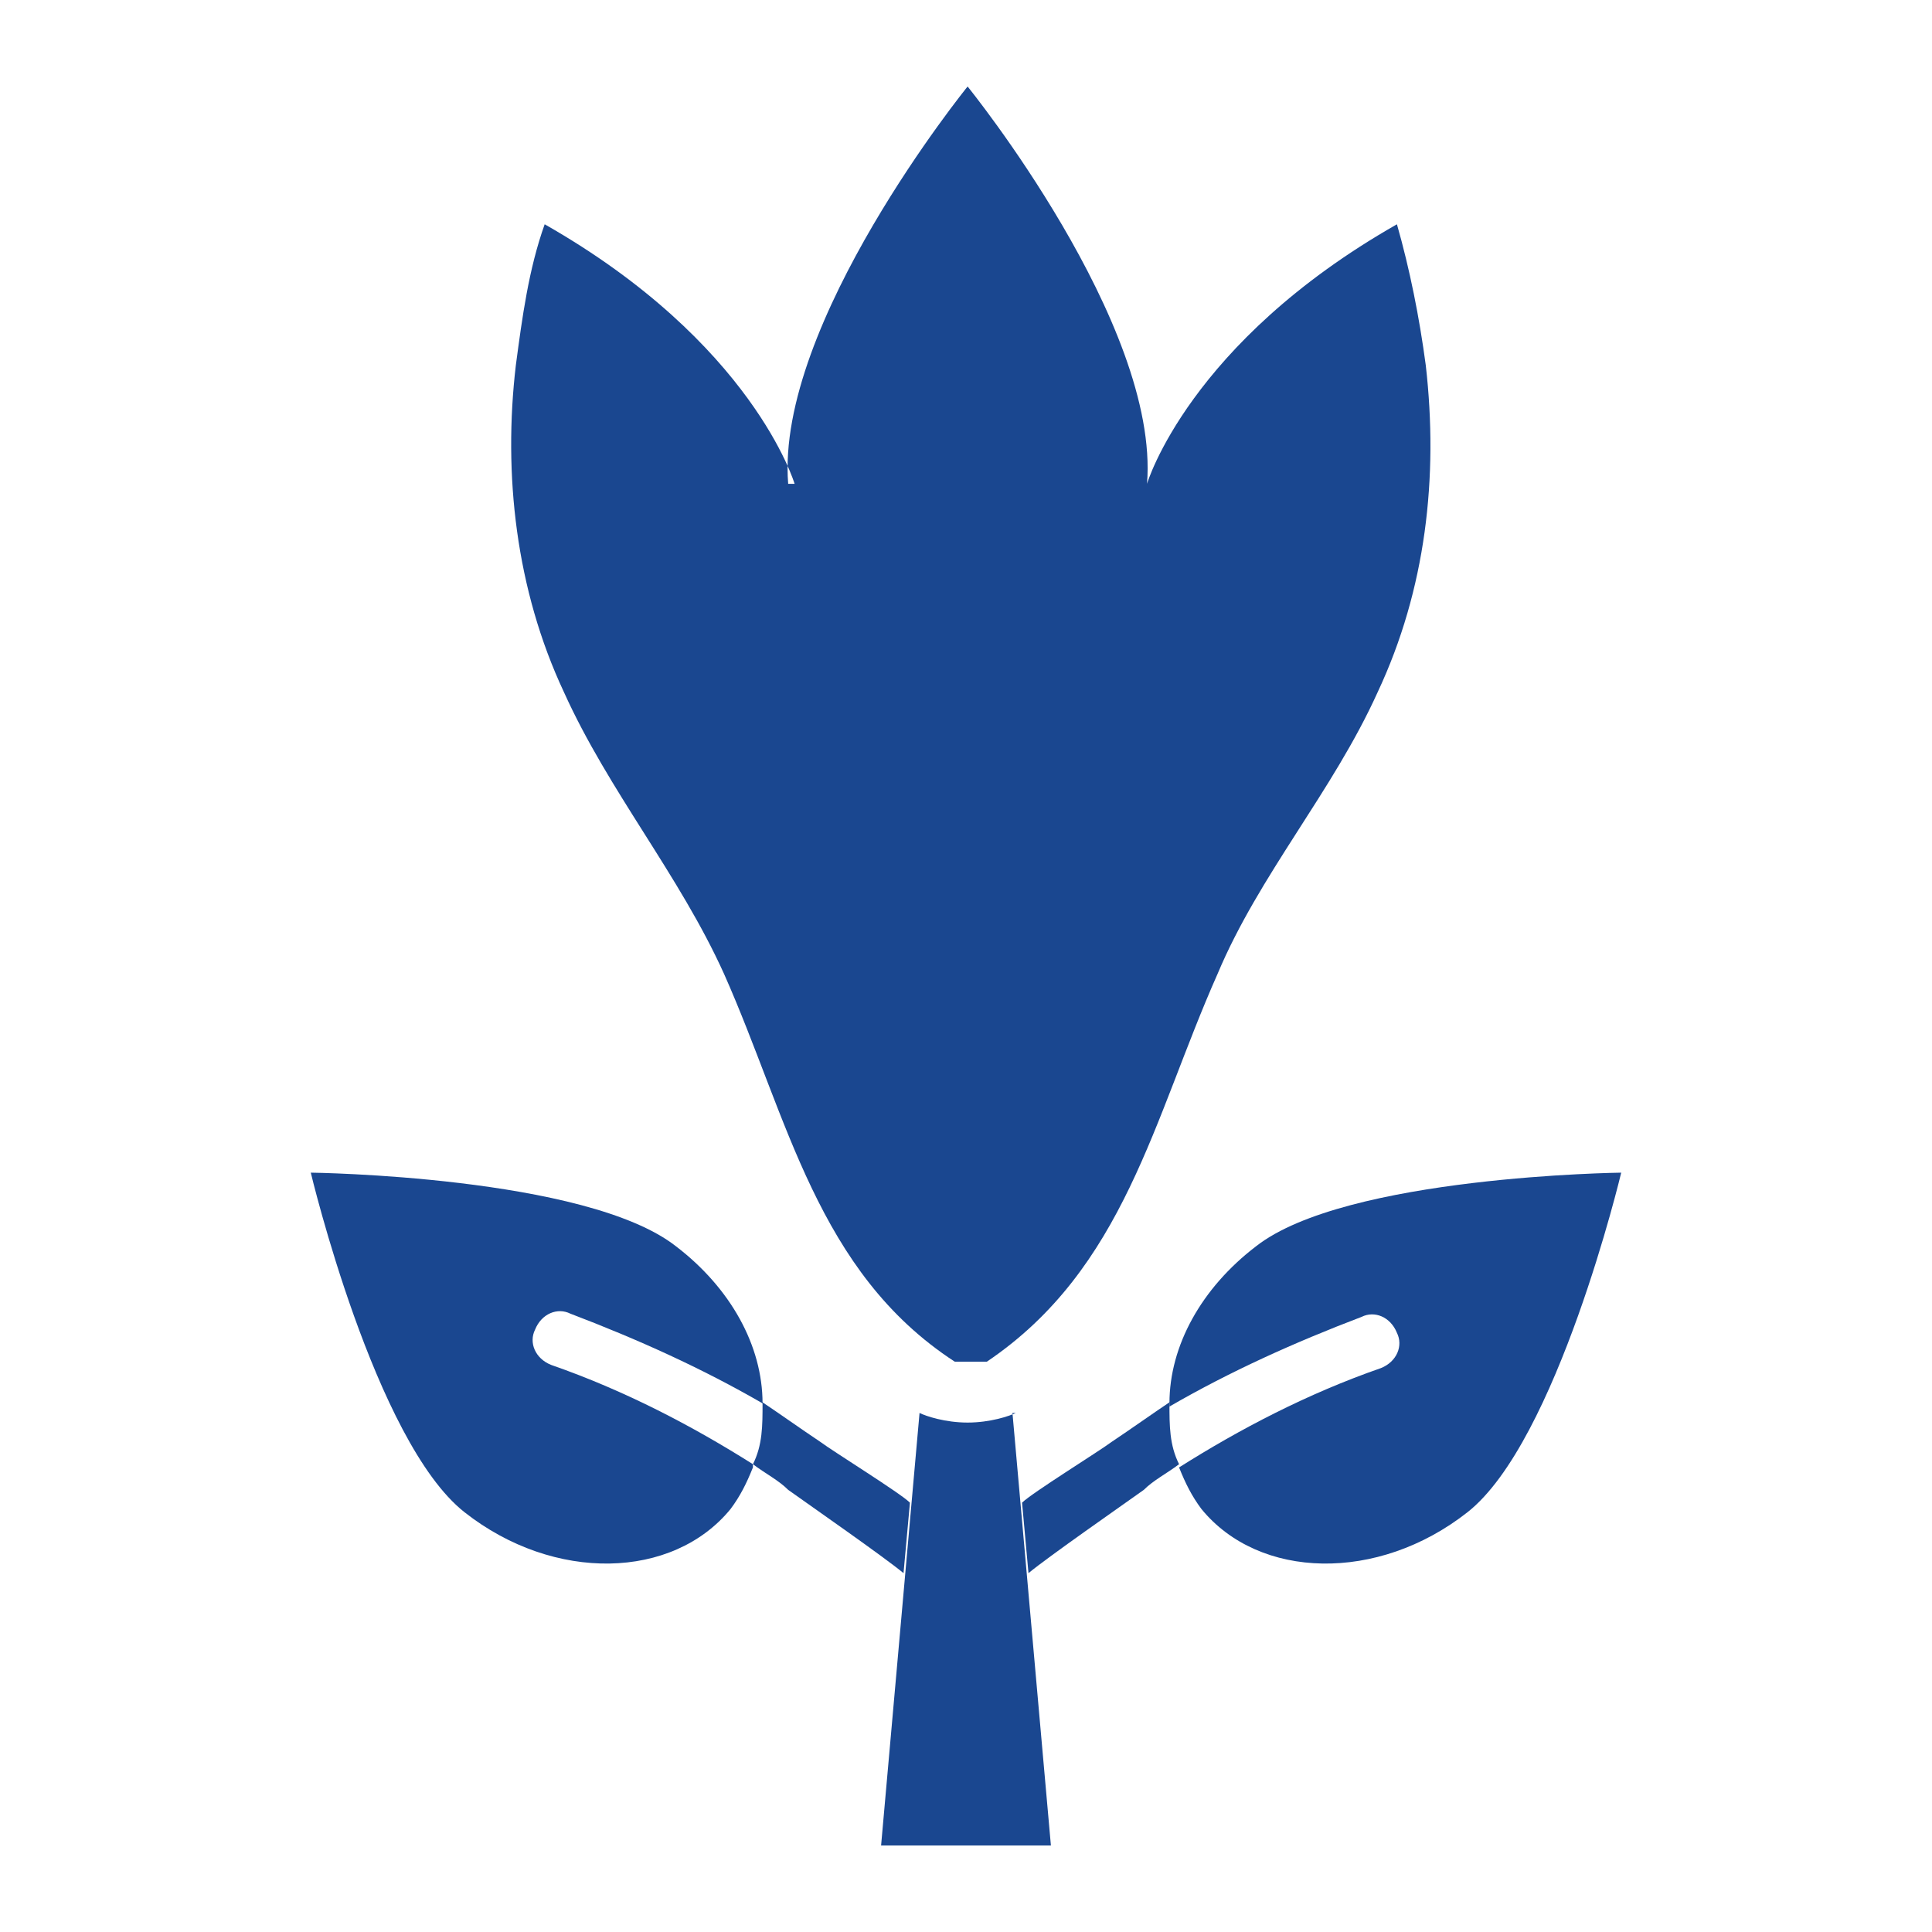
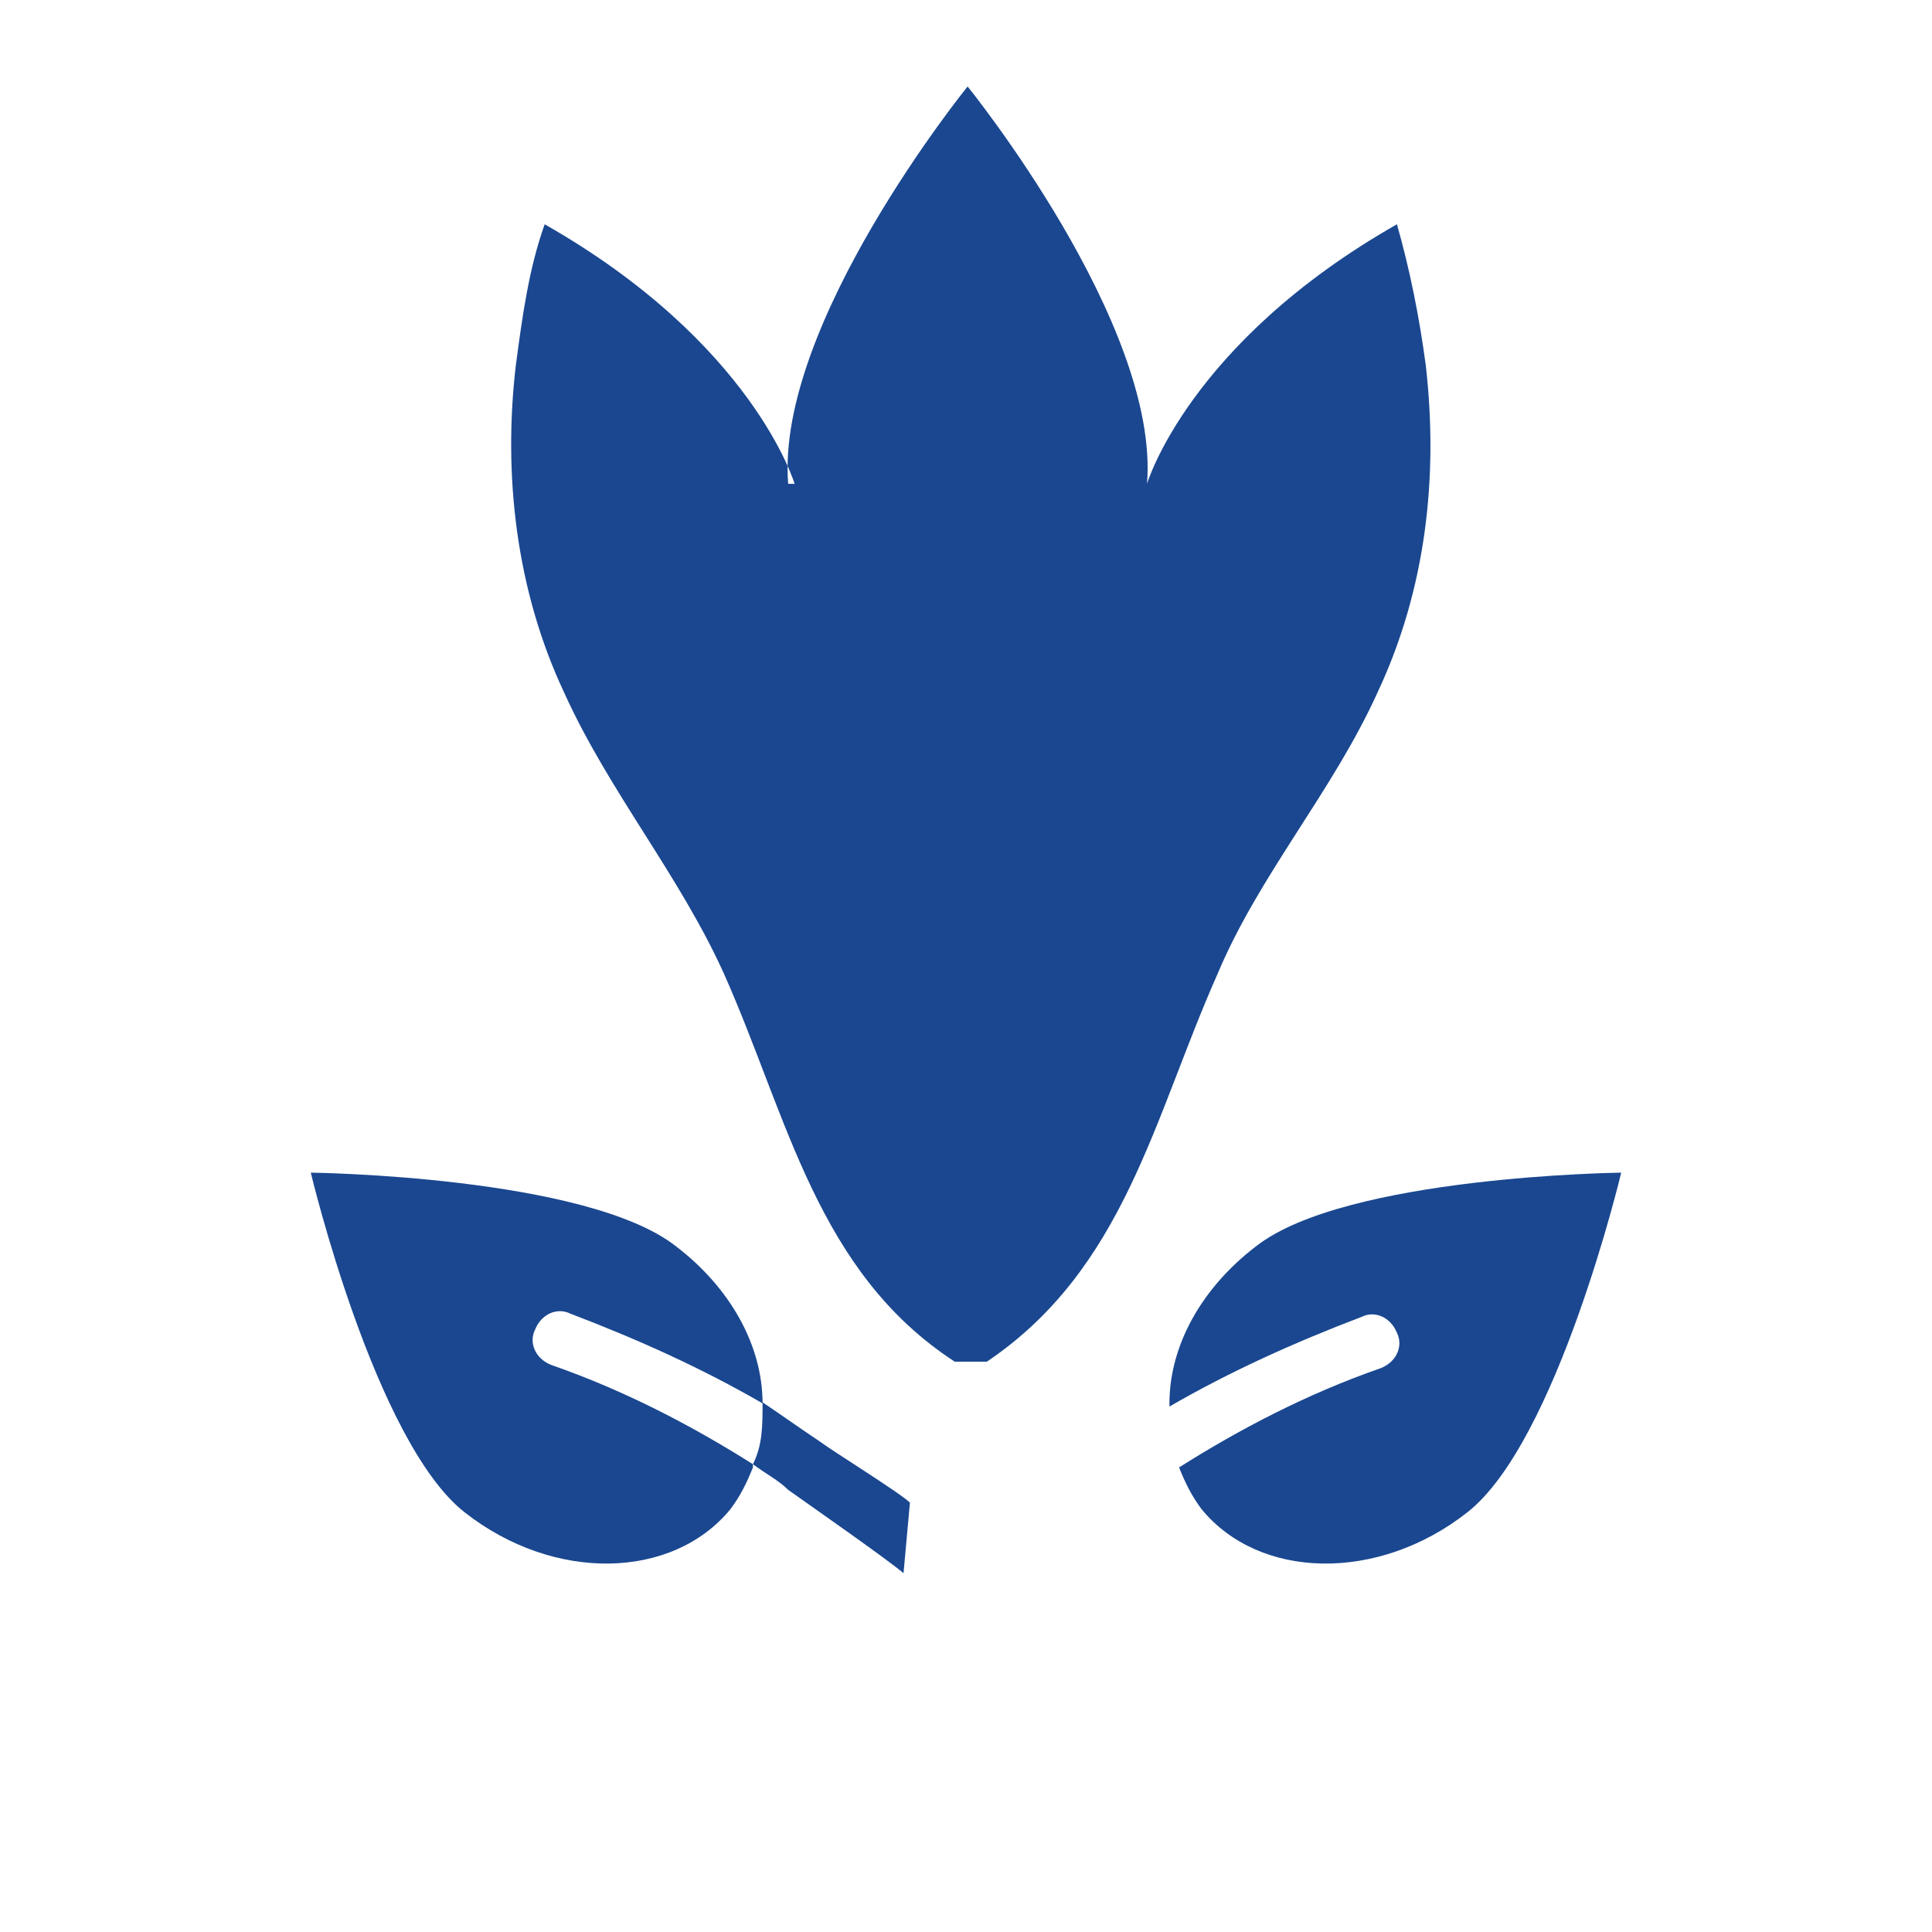
<svg xmlns="http://www.w3.org/2000/svg" xmlns:xlink="http://www.w3.org/1999/xlink" version="1.1" viewBox="0 0 60.3 60.3">
  <defs>
    <style>
      .cls-1 {
        fill: url(#New_Gradient_Swatch_3-2);
      }

      .cls-2 {
        fill: #1a4790;
        fill-rule: evenodd;
      }

      .cls-3 {
        opacity: .4;
      }

      .cls-4 {
        fill: url(#New_Gradient_Swatch_3);
      }
    </style>
    <linearGradient id="New_Gradient_Swatch_3" data-name="New Gradient Swatch 3" x1="299.9" y1="1134.2" x2="780.2" y2="1134.2" gradientUnits="userSpaceOnUse">
      <stop offset="0" stop-color="#93bae2" />
      <stop offset=".1" stop-color="#8eb6de" stop-opacity=".9" />
      <stop offset=".3" stop-color="#83abd4" stop-opacity=".7" />
      <stop offset=".6" stop-color="#719ac5" stop-opacity=".4" />
      <stop offset="1" stop-color="#5983b0" stop-opacity="0" />
      <stop offset="1" stop-color="#5882af" stop-opacity="0" />
    </linearGradient>
    <linearGradient id="New_Gradient_Swatch_3-2" data-name="New Gradient Swatch 3" x1="732.5" y1="1141.4" x2="740.1" y2="1141.4" xlink:href="#New_Gradient_Swatch_3" />
  </defs>
  <g>
    <g id="Layer_1">
      <g class="cls-3">
-         <path class="cls-4" d="M339,937c-.1,0-.3-.2-.4-.3.2.1.3.2.5.3.9.6,1.7,1.3,2.6,1.9-21.8-14.2-30.5-23-34.9-17.9-1.9,2.3-1.5,8.8,4.4,17.5,5.7,9,15.6,19.7,36,30.9-.1,0-.3-.1-.4-.2.2,0,.4.2.5.3,2.4,1.3,4.9,2.7,7.6,4-26.7-12-36.8-20.2-41.4-15.6-1.9,1.9-1.4,7.1,4.6,13.7,4.5,5.4,11.7,11.6,24.5,17.9-11.8-4.3-17.5-6.1-20-2.5-1.2,1.7-.7,5.4,2.8,9.9,0,0,0,0,0,0,0,0,0,0,0,0,.9,1.1,2,2.3,3.3,3.6,6.2,6.2,16.4,13.2,35.8,19.1-25.8-7-36.5-13.2-39.6-7.8-1.3,2.3.3,7.4,7.3,13,5.4,4.6,13.3,9.4,26.3,13.4-18.7-4.4-27.3-7.8-29.1-2.6-.7,2,.7,5.9,5.3,10.1,0,0,0,0,0,0,0,0,0,0,0,0,1,1,2.3,1.9,3.7,2.9,1.2.9,2.5,1.8,3.9,2.7-.1.4-.2.7-.3,1.1-.4,2.9,1.5,8.3,6.5,14.2,0,0,0,0,0,0,0,0,0,0,.1.1,1.1,1.2,2.3,2.5,3.6,3.7,4.1,3.9,9.1,7.9,15.8,11.3-3.4,0-5,1.1-5,4.5,0,3,2.6,8.2,8.1,13.6,0,0,0,0,0,0,0,0,0,0,0,0,1.3,1.3,2.9,2.6,4.6,3.9,5.4,4.3,12.2,8.4,21.1,11.1-20.5-2-30.7-5.6-29.5,2.8.5,3.1,3.8,8.4,10.1,13.4,0,0,0,0,0,0,0,0,0,0,0,0,1.6,1.3,3.4,2.6,5.3,3.8,5,3.3,11,6.4,18.3,8.4-19.9-.7-30.1-3.4-27.8,5.1.9,3.3,5,8.6,12,13.5h0s0,0,0,0c1.8,1.2,3.7,2.4,5.9,3.6,5.9,3.3,12.8,6.3,21,7.9-16.5,1.3-24.7.2-23.5,7.6.5,3,3.6,7.5,9.4,11.3,0,0,0,0,0,0,0,0,0,0,0,0,1.4.9,3,1.8,4.8,2.7,6.3,3.2,14.3,5.6,24.7,5.3-20.4,4.4-31.1,3.6-28.5,11.4.9,2.8,4.8,6.9,11.4,9.9h0s0,0,0,0c1.6.8,3.4,1.4,5.4,2,5.1,1.7,10.9,2.9,17.8,2.8-10.6,3-15.6,4.7-13.1,10.1,1.2,2.7,5.5,6.2,12.3,8.5h0s0,0,0,0c1.7.6,3.6,1.1,5.6,1.4,8,1.7,17.8,2.1,29.7-1.8-13.5,6.2-20.6,8.3-16.9,14.1,1.9,3,8.5,6.7,18.2,7.3-3.8,4.4-7.1,8.8-9.7,12.9-9,14.7-24.6,44-43.2,59.3-28.1,17.3-68.9,43.2-79.6,53.9-2.1,1.6-3.9,3.1-5.1,4.3-12.4,11.9-8.4,29-.5,23,1.1-.8,2.6-2,4.4-3.4-.5.5-1,.9-1.5,1.4-4.9,4.5-8.8,8.4-11,11.1.2-.2.4-.4.6-.5-2.2,2.5-3.9,4.8-5,6.6-5.3,9.2-5.3,19.9-2.6,21-5.1,4.9-9,8.8-11.3,11.4-.3.3-.5.6-.6.9-.2.2-.4.4-.5.5,0,0,.3-.3.5-.4-1.9,5.2,10.2,14.8,23.1,3.3-4.4,5-7.6,8.9-9.4,11.1-9,11.3,12.3,20.8,29,1.2,2.6-3.1,5.9-7.1,9.7-11.8-1.4,1.8-2.7,3.6-3.9,5.3-5,6.6-8.8,11.5-10.8,14-.4.6-.6,1.1-.7,1.5,0,0,0,0,0,0,0,0,0,0,0,0-.3,3.5,10.6,3.4,19.6-3.2,2.9-2.2,6.9-6.3,11.5-11.9-2.1,4.2,11.9,6.6,20.3.2,5.4-4.1,13.8-16.5,23-31.9,0,.2,0,.4,0,.6,0,0,0,0,0,0,0,0,0,0,0,0,.7,2,8.9,1.3,13.8-3,8.2-7.1,23-44.3,31.7-67.3,0,0,0-.1.1-.2.7-.9,1.3-1.9,2-2.8.4-.6.8-1.2,1.2-1.8.3-.5.7-1,1-1.5,1.9-.3,3.9-.5,5.8-.6,37.5-2.4,64.1-2.8,75.2-12.4,1.5,0,3,.2,4.4.9,2,1.1,1.8,2.4,0,3.8-2,1.6-5.5,3.3-6.2,4.4-.6.8-.9,1.8-1,2.8-.9,2.2-1.2,6.9,2.3,8.1-1.6-1.4-1.6-3.5-1.1-5.2.3.2.6.4,1,.5,4.6,1.6,5.9-5.4,7.9-7.8,2.4-2.9,5.9-1.4,9.4.4.5,1.2,1.5,2.6,1.7,4.8,0,.3,0,.4,0,.7-1.4.9-3.1,1.4-5.2,1,1.7.8,3.6,1.1,5.2.9,0,.1,0,.2,0,.4-.8.5-1.7.8-2.7.6-4.3-.9-5.7,2.2-4.8,4.7-1.2.3-2.5.4-3.6,0,.9,1.3,2.7,2.2,4.3,2.3-.2.2-.3.4-.5.7-1,2-.9,3.4-.1,4.3-1.5,1.4-3.8,2.4-6.5,1.8,3.3,1.7,7.4,1.1,8.9-.8.3,0,.6,0,.9,0,2.9-.4,6-3,8.4-6.5,0,0,0,0,.1,0,4.2-1.2,7.3-5.5,9.3-10.4.9-2.2,1.3-4,.9-5.9,2.8-1.8,5.1-5.1,6.6-8.8,2-4.6,1.6-7.8-4.2-12.5-6-4.9-11-4.1-12.8-3.9-1.1.1-2.5,0-4,0,31.9-27.1,62.1-23.8,86.6-37.6,36.3-20.4,47.9-50,53.1-78.4,8.1-44.5,33-50.1,43.8-51.7.7,0,1.8,0,2.8-2.2,0,0,.1,0,.2,0,8.5-.7,19.8,1.3,26.2,4.3-1.8-3.6-8-5.3-12.7-7.2-1.9-.7-6-2.1-10.6-3.4.2-.2.5-.5.8-.7,3,1.1,6.1,2.2,9,3,5.6,1.7,12.5,4.8,15.2,8.3.7-2.6,1-8.5-4.4-11.3-5.4-2.8-15-11.4-15.4-10.9-3.6-15.6-19.5-45.7-59.2-41.5-28,2.9-32.4,28.9-62.3,43.1-2.4,1.2-4.8,2.4-7.2,3.6-1.1-13.6-2.8-42.5,1.3-75,4.4-45.6,20.1-98,33-134.7,9.8-41.1,68.7-97.6,63.4-111.1-2-4.2-5.5-5.7-9.9-5.3-11.1.5-26.9,12.6-39.3,26.4-5,5.3-9.2,10.5-11.9,14.8,18.8-35.9,30.6-59.1,16.4-65.4-.9-.4-1.8-.6-2.8-.6-8.2-.9-18.8,7.8-28.5,22.2-4.3,6.1-8.5,13.4-12.3,21.9,9.7-23.2,12.5-42.5-2.1-45-1.3-.2-2.5,0-3.8.2,0,0,0,0,0,0,0,0,0,0-.1,0-4,.9-8.1,4-11.7,8.2-4.6,4.8-8.4,10.9-11.4,17.6-1.9,3.9-3.3,7.4-4,9.7-1.9-14.9-11.3-15.5-21.1-8,0,0,0,0,0-.1-.1.1-.2.2-.3.3-6.9,5.4-14,14.7-18.8,25.9-.2.4-.4.8-.5,1.2-.2.6-.4,1.1-.6,1.7-.5,1.2-.9,2.4-1.3,3.6-.3.9-.6,1.8-.8,2.7,0,.1,0,.3-.1.4-.8,2.8-1.4,5.6-1.8,8.5-4.3-5.3-11.6.2-18,11.2,0,0,0-.1,0-.2-2.8,4.7-12.1,21.3-11.7,37.3,0,.2,0,.4,0,.6-5-4.6-11.5,2.2-15.9,12.4,0,0,0,0,0-.1-2.5,4.2-5.8,14.6-5.1,25.1,0,.8,0,1.6.2,2.3-49.8-41.4-97.4-74.9-138.8-147.6-15.7-30.4-20.4-49-25.7-41.7-1.8,2.4-3.1,9.3-2.4,19.5,0,0,0,0,0,0,0,0,0,.2,0,.3.2,2.5.5,5.1.9,7.9,2,15,7,33.7,20.3,55.5,0-.1-.2-.3-.3-.4.1.2.2.4.4.5,3.4,5.6,7.4,11.4,12.1,17.5-37.9-41.5-46.2-70.7-53.7-63.1-2.4,2.4-3.7,10.8-.4,23.2,1.8,7.5,4.9,16.1,10.4,25.8-19.2-22-26.1-34.6-31.9-29.7-2.1,1.8-3.3,7.1-1.6,15.2,0,0,0,0,0,0,0,0,0,0,0,.1.4,2,1,4.1,1.8,6.5,3.8,12,11.7,27.1,30.7,45.4-.1,0-.2-.2-.3-.3.1.1.3.3.4.4,8.3,8,18.6,16.5,31.8,25.7.3.2.6.4.8.6,8.4,6.1,16.8,11.8,25.2,17-65.4-38.7-81.5-72.7-89.3-64.1-2.2,2.4-2.3,9.9,3,20.4,5.1,10.7,14.3,23.7,34.2,38.3ZM561.7,1352c.4-.7.7-1.4,1.1-1.8,2.3-2.8,5.6-1.4,8.9.4.4,1.2,1.4,2.5,1.6,4.6,0,0,0,.1,0,.2-5.2-3.8-9.6-3.5-11.7-3.3ZM552,1351.4c2.5-2.8,4.9-5.4,7.4-7.8.2,0,.4.1.6.2,2,1.1,1.7,2.3,0,3.7-1.9,1.5-5.2,3.1-6,4.2,0,0,0,0,0,0-.7-.1-1.4-.2-2.1-.4Z" />
        <path class="cls-1" d="M732.6,1140.3c-.8,2.9,1.8,5.5,4.7,4.7,1.3-.3,2.3-1.4,2.6-2.6.8-2.9-1.8-5.5-4.7-4.7s-2.3,1.4-2.6,2.6Z" />
      </g>
      <g>
        <path class="cls-2" d="M23.5,45.7c-1.9-1.2-4-2.3-6.3-3.1-.5-.2-.7-.7-.5-1.1.2-.5.7-.7,1.1-.5,2.1.8,4.1,1.7,6,2.8,0-1.8-1-3.6-2.7-4.9-2.8-2.2-11.4-2.3-11.4-2.3,0,0,2,8.4,4.8,10.6s6.5,2.1,8.3-.1c.3-.4.5-.8.7-1.3h0Z" />
        <path class="cls-2" d="M23.8,43.8c0,.7,0,1.3-.3,1.9.4.3.8.5,1.1.8.7.5,3,2.1,3.6,2.6l.2-2.2c-.3-.3-2.4-1.6-2.8-1.9-.6-.4-1.3-.9-1.9-1.3h0Z" />
        <path class="cls-2" d="M36.5,43.8c0-1.8,1-3.6,2.7-4.9,2.8-2.2,11.4-2.3,11.4-2.3,0,0-2,8.4-4.8,10.6-2.8,2.2-6.5,2.1-8.3-.1-.3-.4-.5-.8-.7-1.3,1.9-1.2,4-2.3,6.3-3.1.5-.2.7-.7.5-1.1-.2-.5-.7-.7-1.1-.5-2.1.8-4.1,1.7-6,2.8h0Z" />
-         <path class="cls-2" d="M36.5,43.8c0,.7,0,1.3.3,1.9-.4.3-.8.5-1.1.8-.7.5-3,2.1-3.6,2.6l-.2-2.2c.3-.3,2.4-1.6,2.8-1.9.6-.4,1.3-.9,1.9-1.3h0Z" />
-         <path class="cls-2" d="M31.6,44.1l1.2,13.5h-5.3l1.2-13.5c.2.1.8.3,1.5.3s1.3-.2,1.5-.3h0Z" />
        <path class="cls-2" d="M24.6,15.1c-.4-5,5.6-12.4,5.6-12.4,0,0,6,7.4,5.6,12.4,0,0,1.3-4.4,7.8-8.1.4,1.4.7,2.9.9,4.4.4,3.5,0,7-1.5,10.2-1.4,3.1-3.7,5.7-5,8.8-2,4.5-2.9,9.2-7.2,12.1-.1,0-.9,0-1,0-4.3-2.8-5.2-7.6-7.2-12.1-1.4-3.1-3.6-5.7-5-8.8-1.5-3.2-1.9-6.8-1.5-10.2.2-1.5.4-3,.9-4.4,6.5,3.7,7.8,8.1,7.8,8.1h0Z" />
      </g>
    </g>
  </g>
</svg>